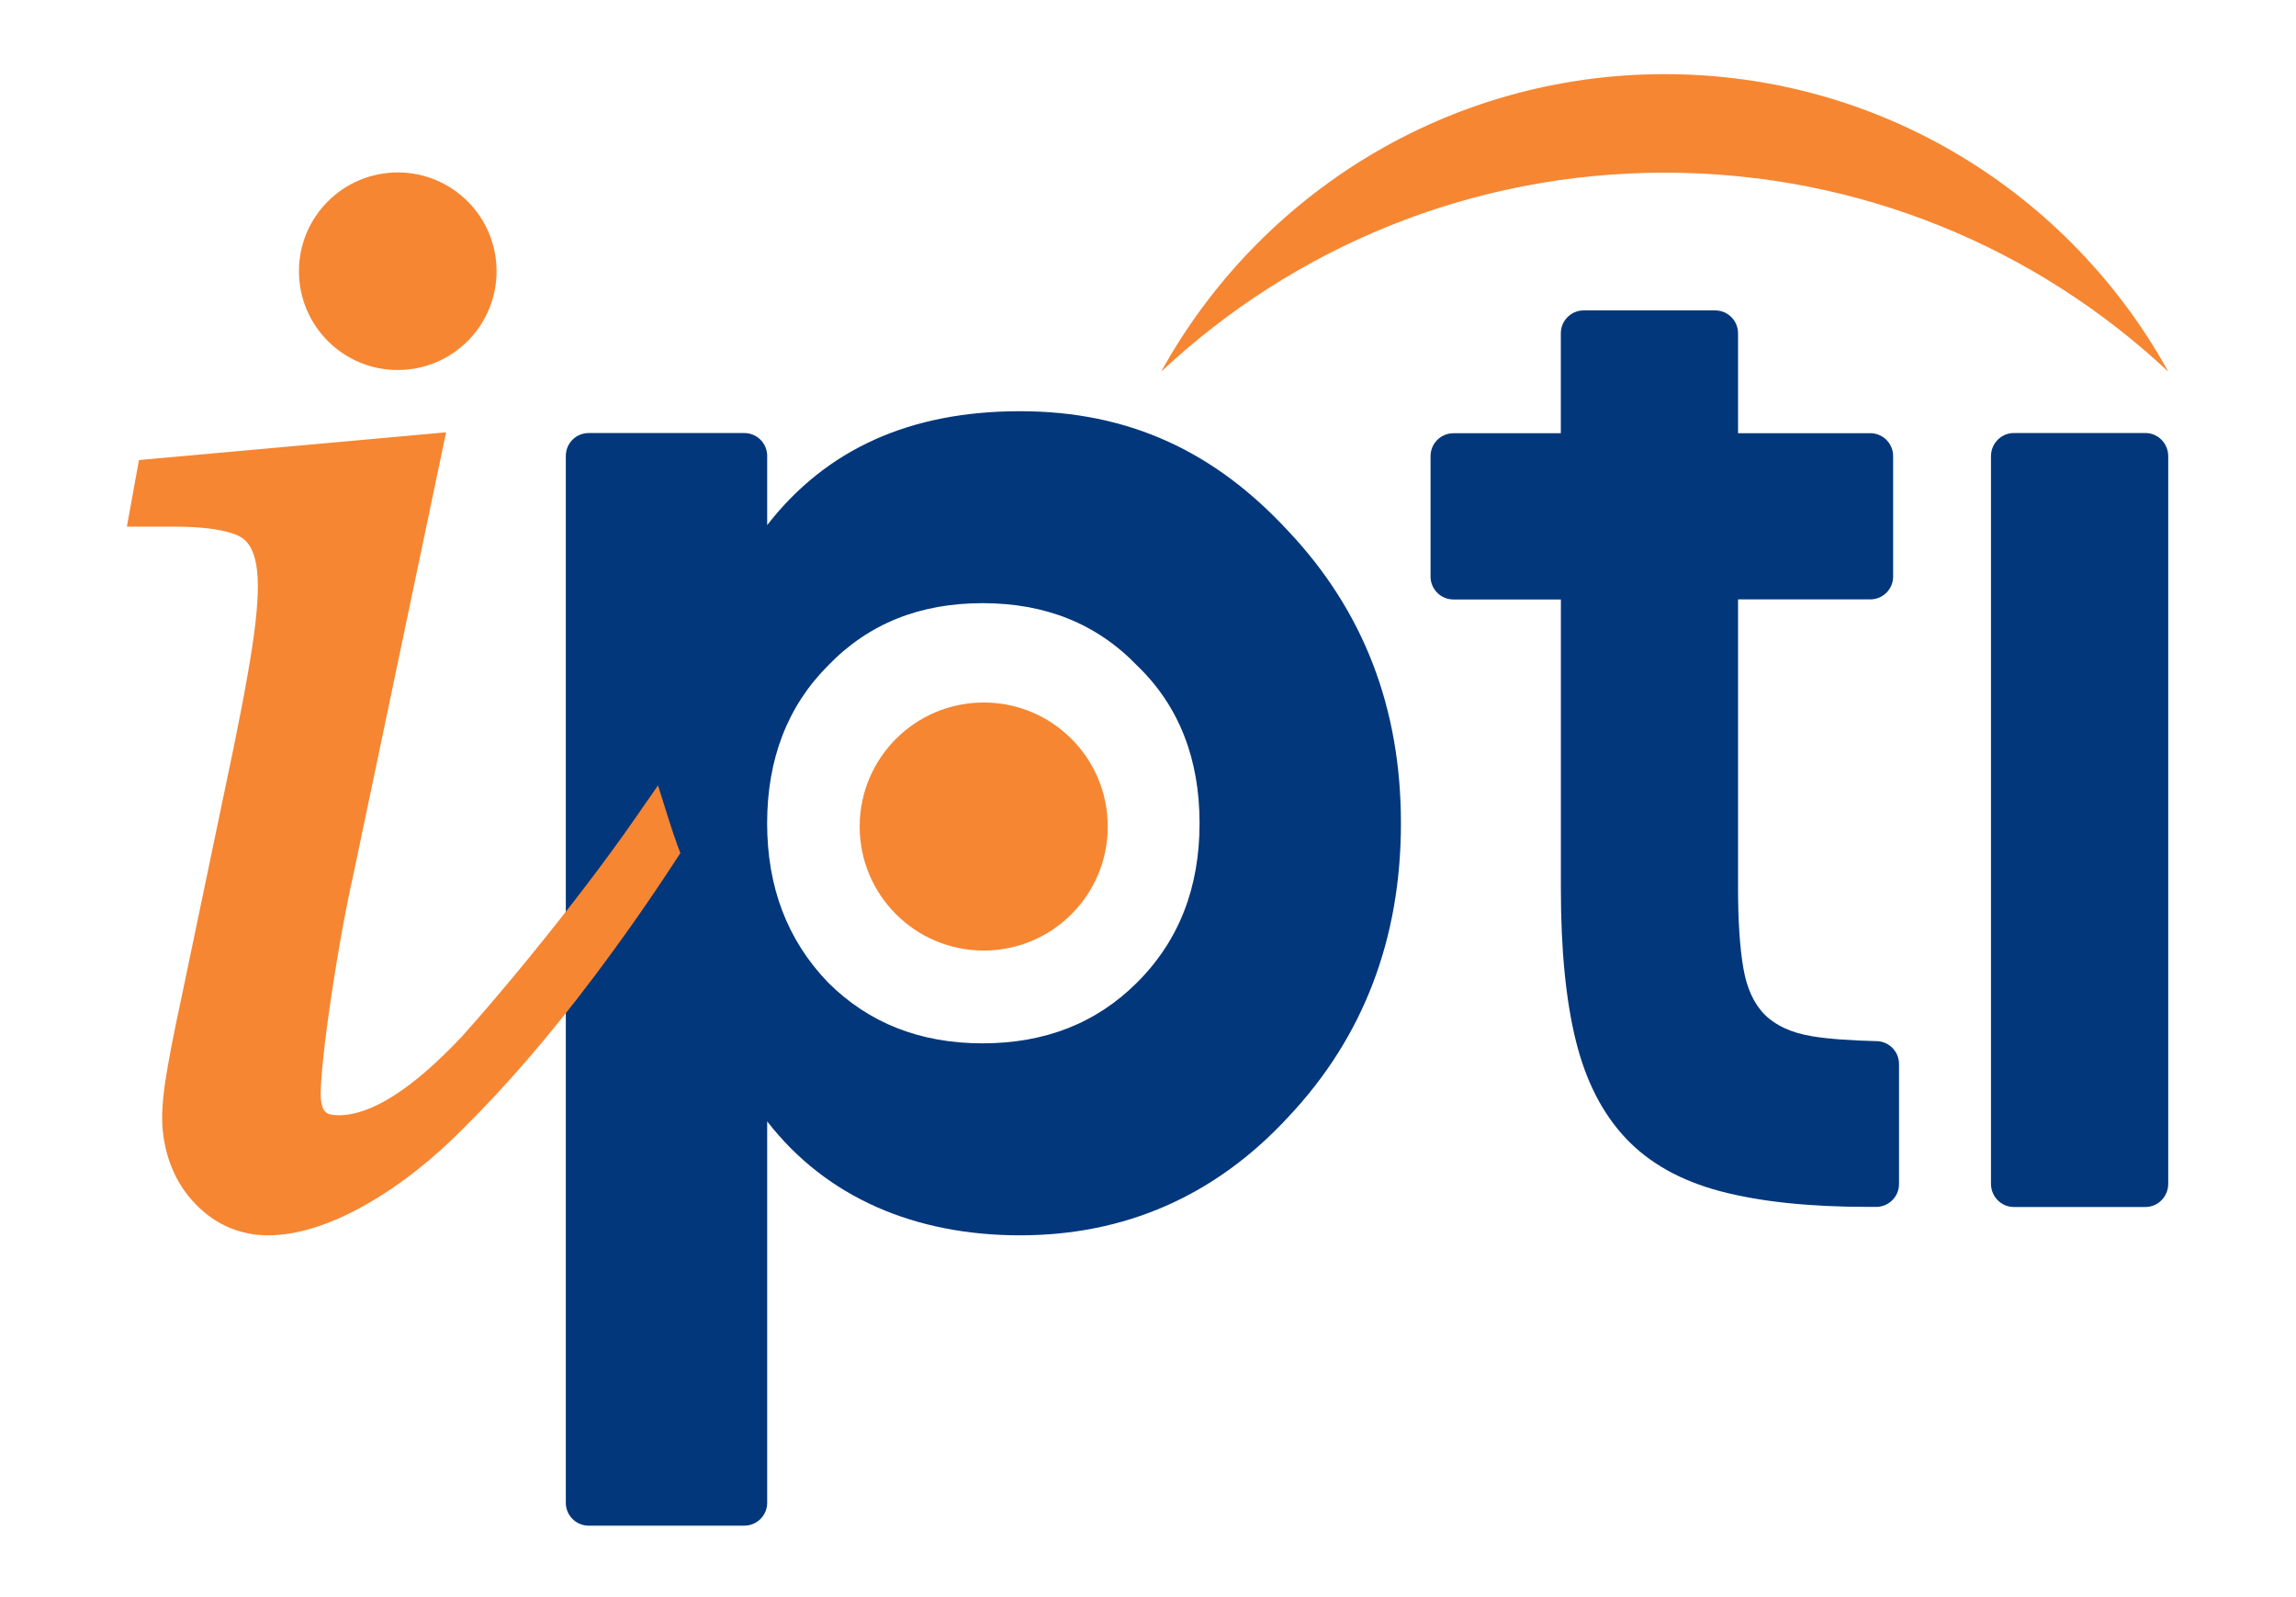
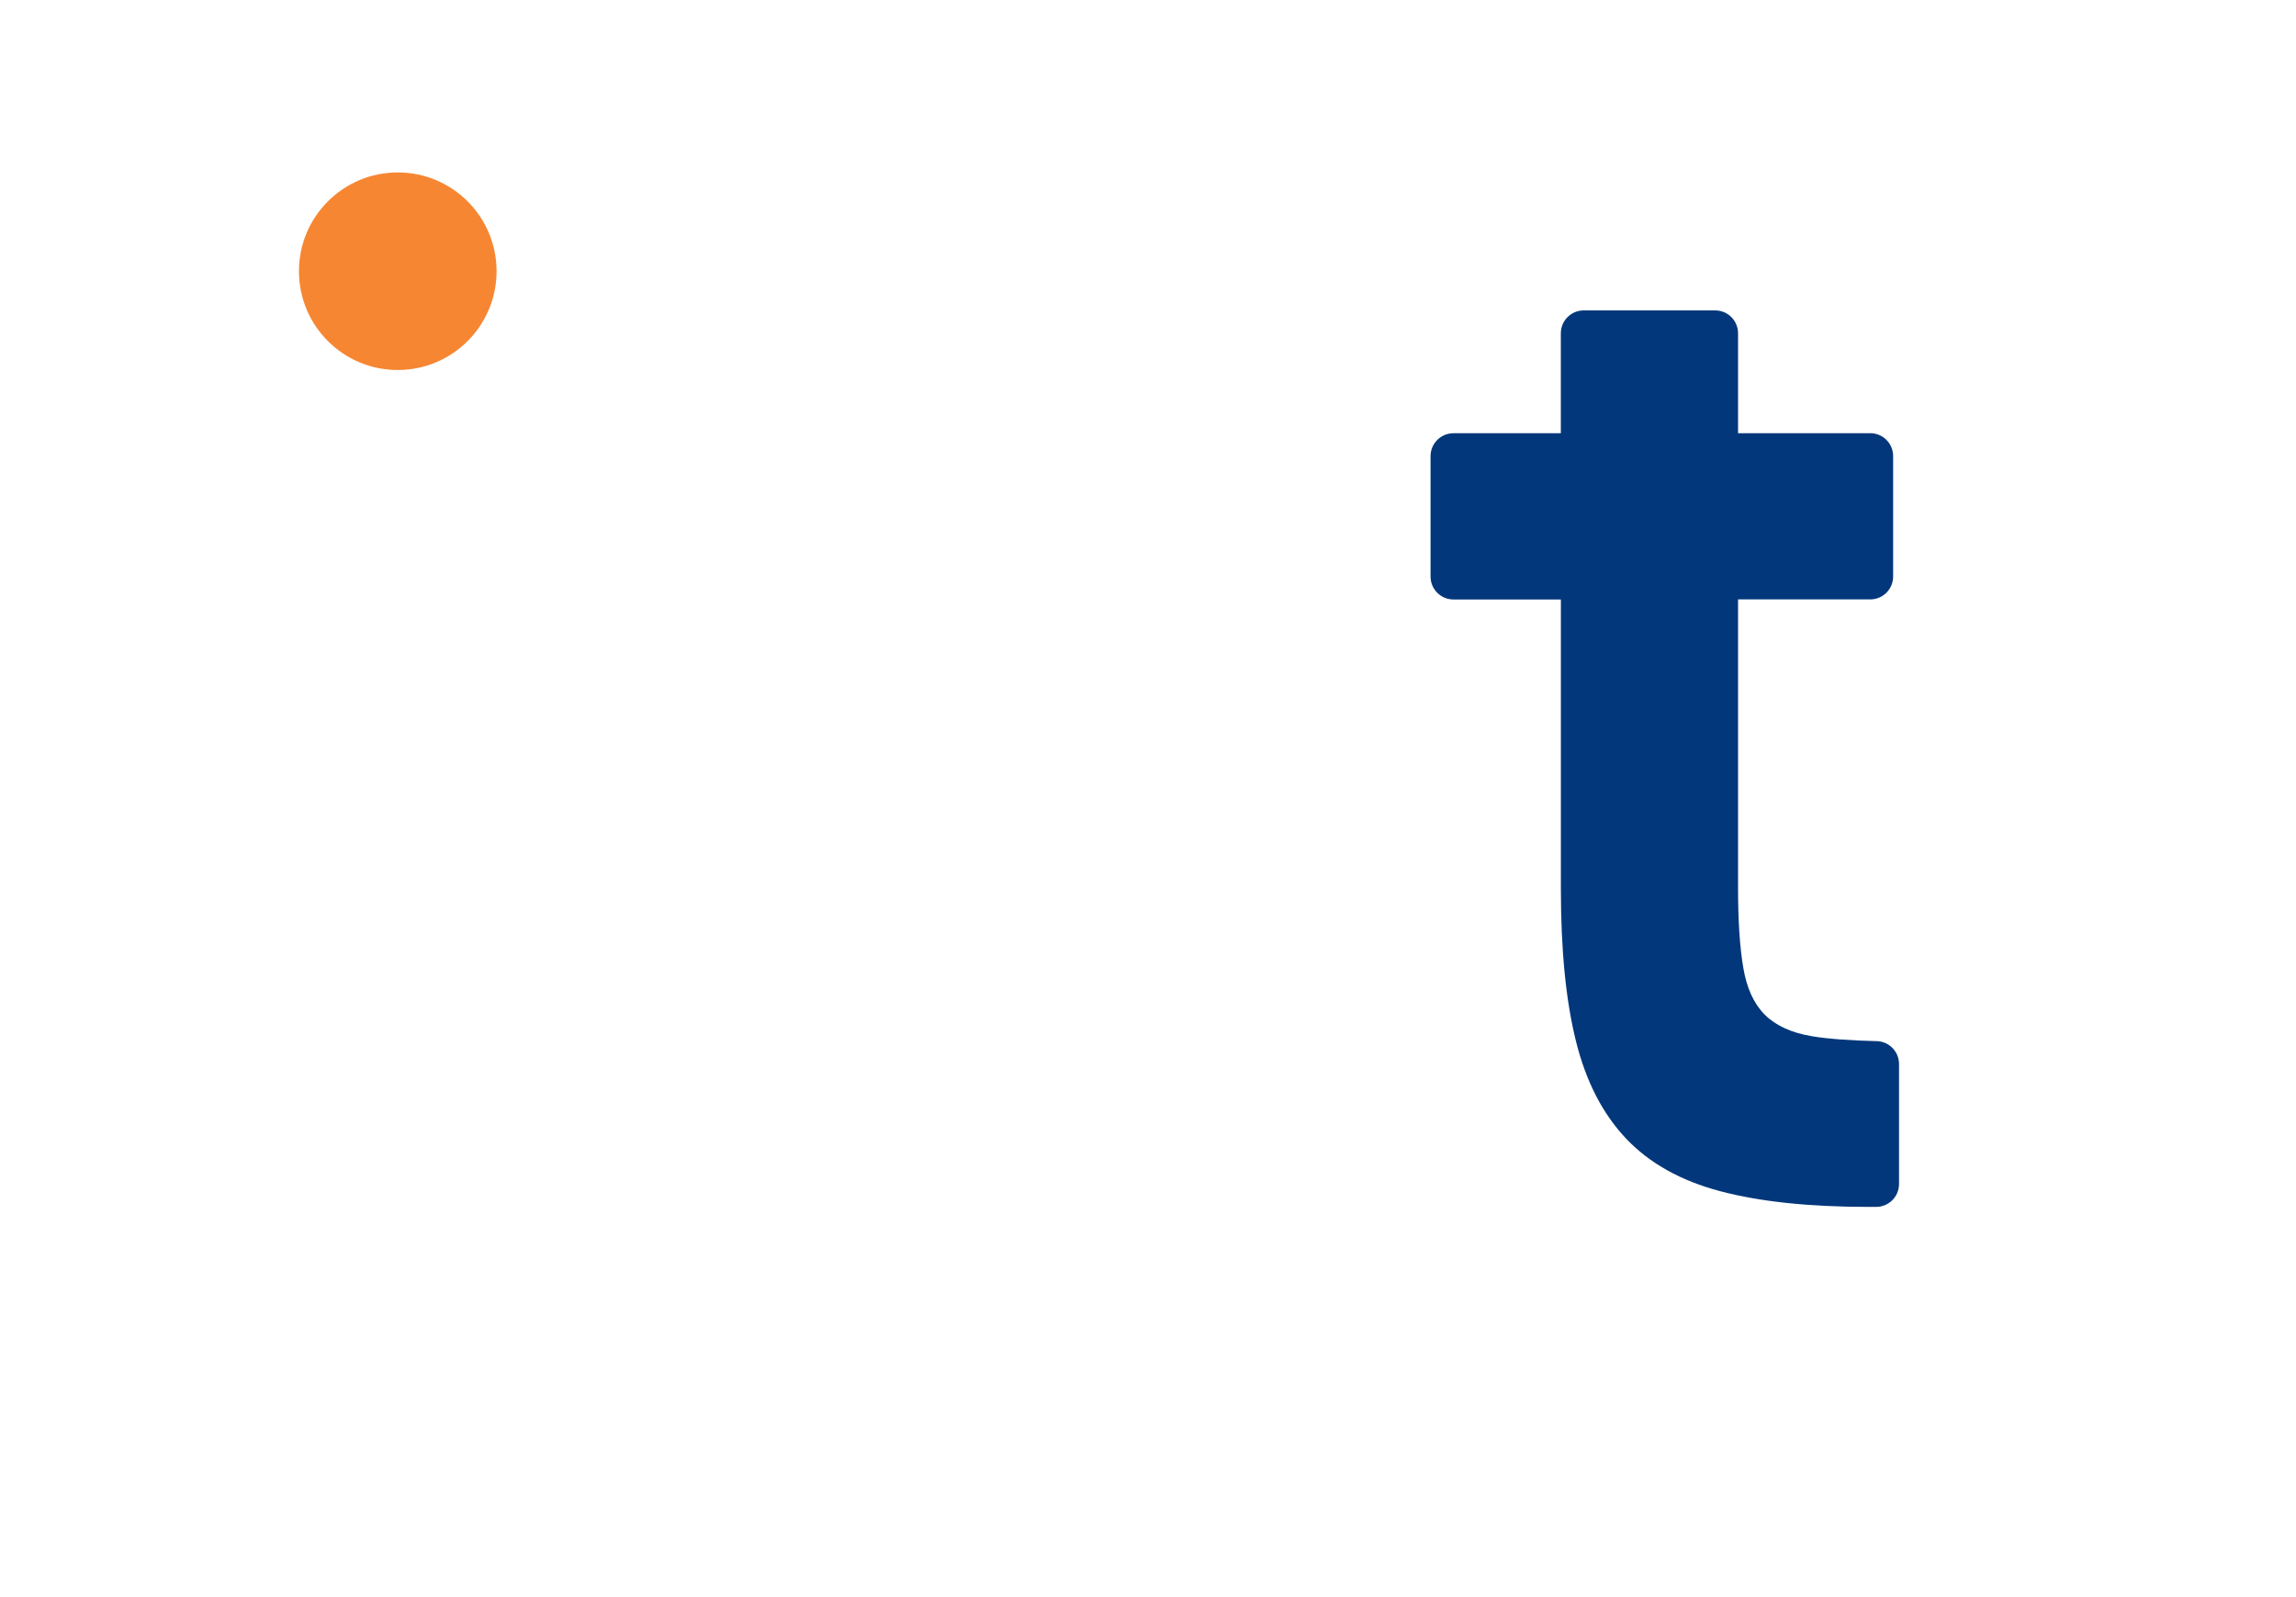
<svg xmlns="http://www.w3.org/2000/svg" width="92" height="64" viewBox="0 0 92 64" fill="none">
  <path d="M58.235 17.359H62.542V13.354C62.542 12.849 62.952 12.439 63.457 12.439H68.728C69.233 12.439 69.643 12.849 69.643 13.354V17.359H74.942C75.447 17.359 75.857 17.769 75.857 18.274V23.104C75.857 23.609 75.447 24.019 74.942 24.019H69.643V35.569C69.643 36.893 69.713 37.963 69.853 38.781C69.991 39.599 70.279 40.225 70.714 40.661C71.15 41.096 71.776 41.384 72.594 41.522C73.231 41.631 74.174 41.697 75.201 41.721C75.697 41.733 76.093 42.139 76.093 42.637V47.448C76.093 47.953 75.682 48.363 75.177 48.363H74.866C72.498 48.363 70.523 48.154 68.939 47.737C67.355 47.319 66.094 46.615 65.154 45.623C64.215 44.631 63.544 43.326 63.144 41.706C62.743 40.088 62.544 38.061 62.544 35.623V24.022H58.238C57.733 24.022 57.322 23.611 57.322 23.106V18.277C57.322 17.771 57.733 17.361 58.238 17.361L58.235 17.359Z" fill="#03377B" />
-   <path d="M80.694 17.352H85.965C86.47 17.352 86.88 17.768 86.88 18.281V47.438C86.88 47.951 86.47 48.367 85.965 48.367H80.694C80.189 48.367 79.778 47.951 79.778 47.438V18.281C79.778 17.768 80.189 17.352 80.694 17.352Z" fill="#03377B" />
-   <path d="M66.705 6.919C74.507 6.919 81.602 9.947 86.881 14.891C82.96 7.785 75.395 2.971 66.705 2.971C58.015 2.971 50.45 7.785 46.529 14.891C51.808 9.947 58.902 6.919 66.705 6.919Z" fill="#F68632" />
-   <path d="M39.417 38.091C42.162 38.091 44.387 35.866 44.387 33.121C44.387 30.376 42.162 28.151 39.417 28.151C36.672 28.151 34.447 30.376 34.447 33.121C34.447 35.866 36.672 38.091 39.417 38.091Z" fill="#F68632" />
-   <path d="M51.631 21.293C54.634 24.482 56.135 28.361 56.135 32.99C56.135 37.618 54.634 41.559 51.631 44.749C48.691 47.938 45.063 49.502 40.873 49.502C36.683 49.502 33.117 48.001 30.741 44.936V60.221C30.741 60.726 30.33 61.136 29.825 61.136H23.587C23.082 61.136 22.672 60.726 22.672 60.221V18.269C22.672 17.763 23.082 17.353 23.587 17.353H29.825C30.33 17.353 30.741 17.763 30.741 18.269V21.043C33.118 17.978 36.496 16.478 40.873 16.478C45.25 16.478 48.691 18.104 51.631 21.294V21.293ZM39.371 41.809C41.874 41.809 43.938 40.997 45.565 39.369C47.254 37.681 48.066 35.554 48.066 32.99C48.066 30.425 47.254 28.298 45.565 26.672C43.938 24.984 41.874 24.17 39.371 24.17C36.869 24.17 34.806 24.983 33.179 26.672C31.553 28.298 30.739 30.425 30.739 32.99C30.739 35.554 31.553 37.681 33.179 39.369C34.806 40.995 36.87 41.809 39.371 41.809Z" fill="#03377B" />
-   <path d="M27.117 33.789C27.03 33.558 26.95 33.326 26.879 33.098L26.366 31.474L25.393 32.873C25.269 33.051 25.142 33.233 25.007 33.422C24.37 34.313 23.671 35.25 22.928 36.206C22.184 37.163 21.421 38.113 20.662 39.029C19.905 39.942 19.177 40.79 18.504 41.541C16.536 43.631 14.877 44.691 13.57 44.691C13.064 44.691 12.911 44.552 12.858 44.043C12.847 43.934 12.838 43.637 12.906 42.869C12.963 42.235 13.05 41.496 13.166 40.672C13.281 39.846 13.426 38.913 13.6 37.902C13.771 36.902 13.97 35.889 14.193 34.887L17.875 17.323L5.568 18.435L5.085 21.103H6.926C8.695 21.103 9.395 21.368 9.655 21.526C10.019 21.746 10.232 22.197 10.305 22.902C10.374 23.554 10.312 24.534 10.122 25.816C9.926 27.146 9.541 29.162 8.975 31.81L7.278 39.945C6.955 41.441 6.735 42.583 6.623 43.338C6.502 44.151 6.469 44.794 6.522 45.304C6.648 46.51 7.103 47.515 7.874 48.291C8.671 49.095 9.641 49.502 10.759 49.502C11.877 49.502 13.227 49.088 14.661 48.273C16.032 47.493 17.367 46.442 18.625 45.158C20.298 43.501 22.026 41.495 23.761 39.195C24.897 37.69 25.997 36.123 27.031 34.538L27.262 34.184L27.113 33.789H27.117Z" fill="#F68632" />
  <path d="M15.938 14.827C18.125 14.827 19.897 13.055 19.897 10.868C19.897 8.682 18.125 6.91 15.938 6.91C13.752 6.91 11.979 8.682 11.979 10.868C11.979 13.055 13.752 14.827 15.938 14.827Z" fill="#F68632" />
</svg>